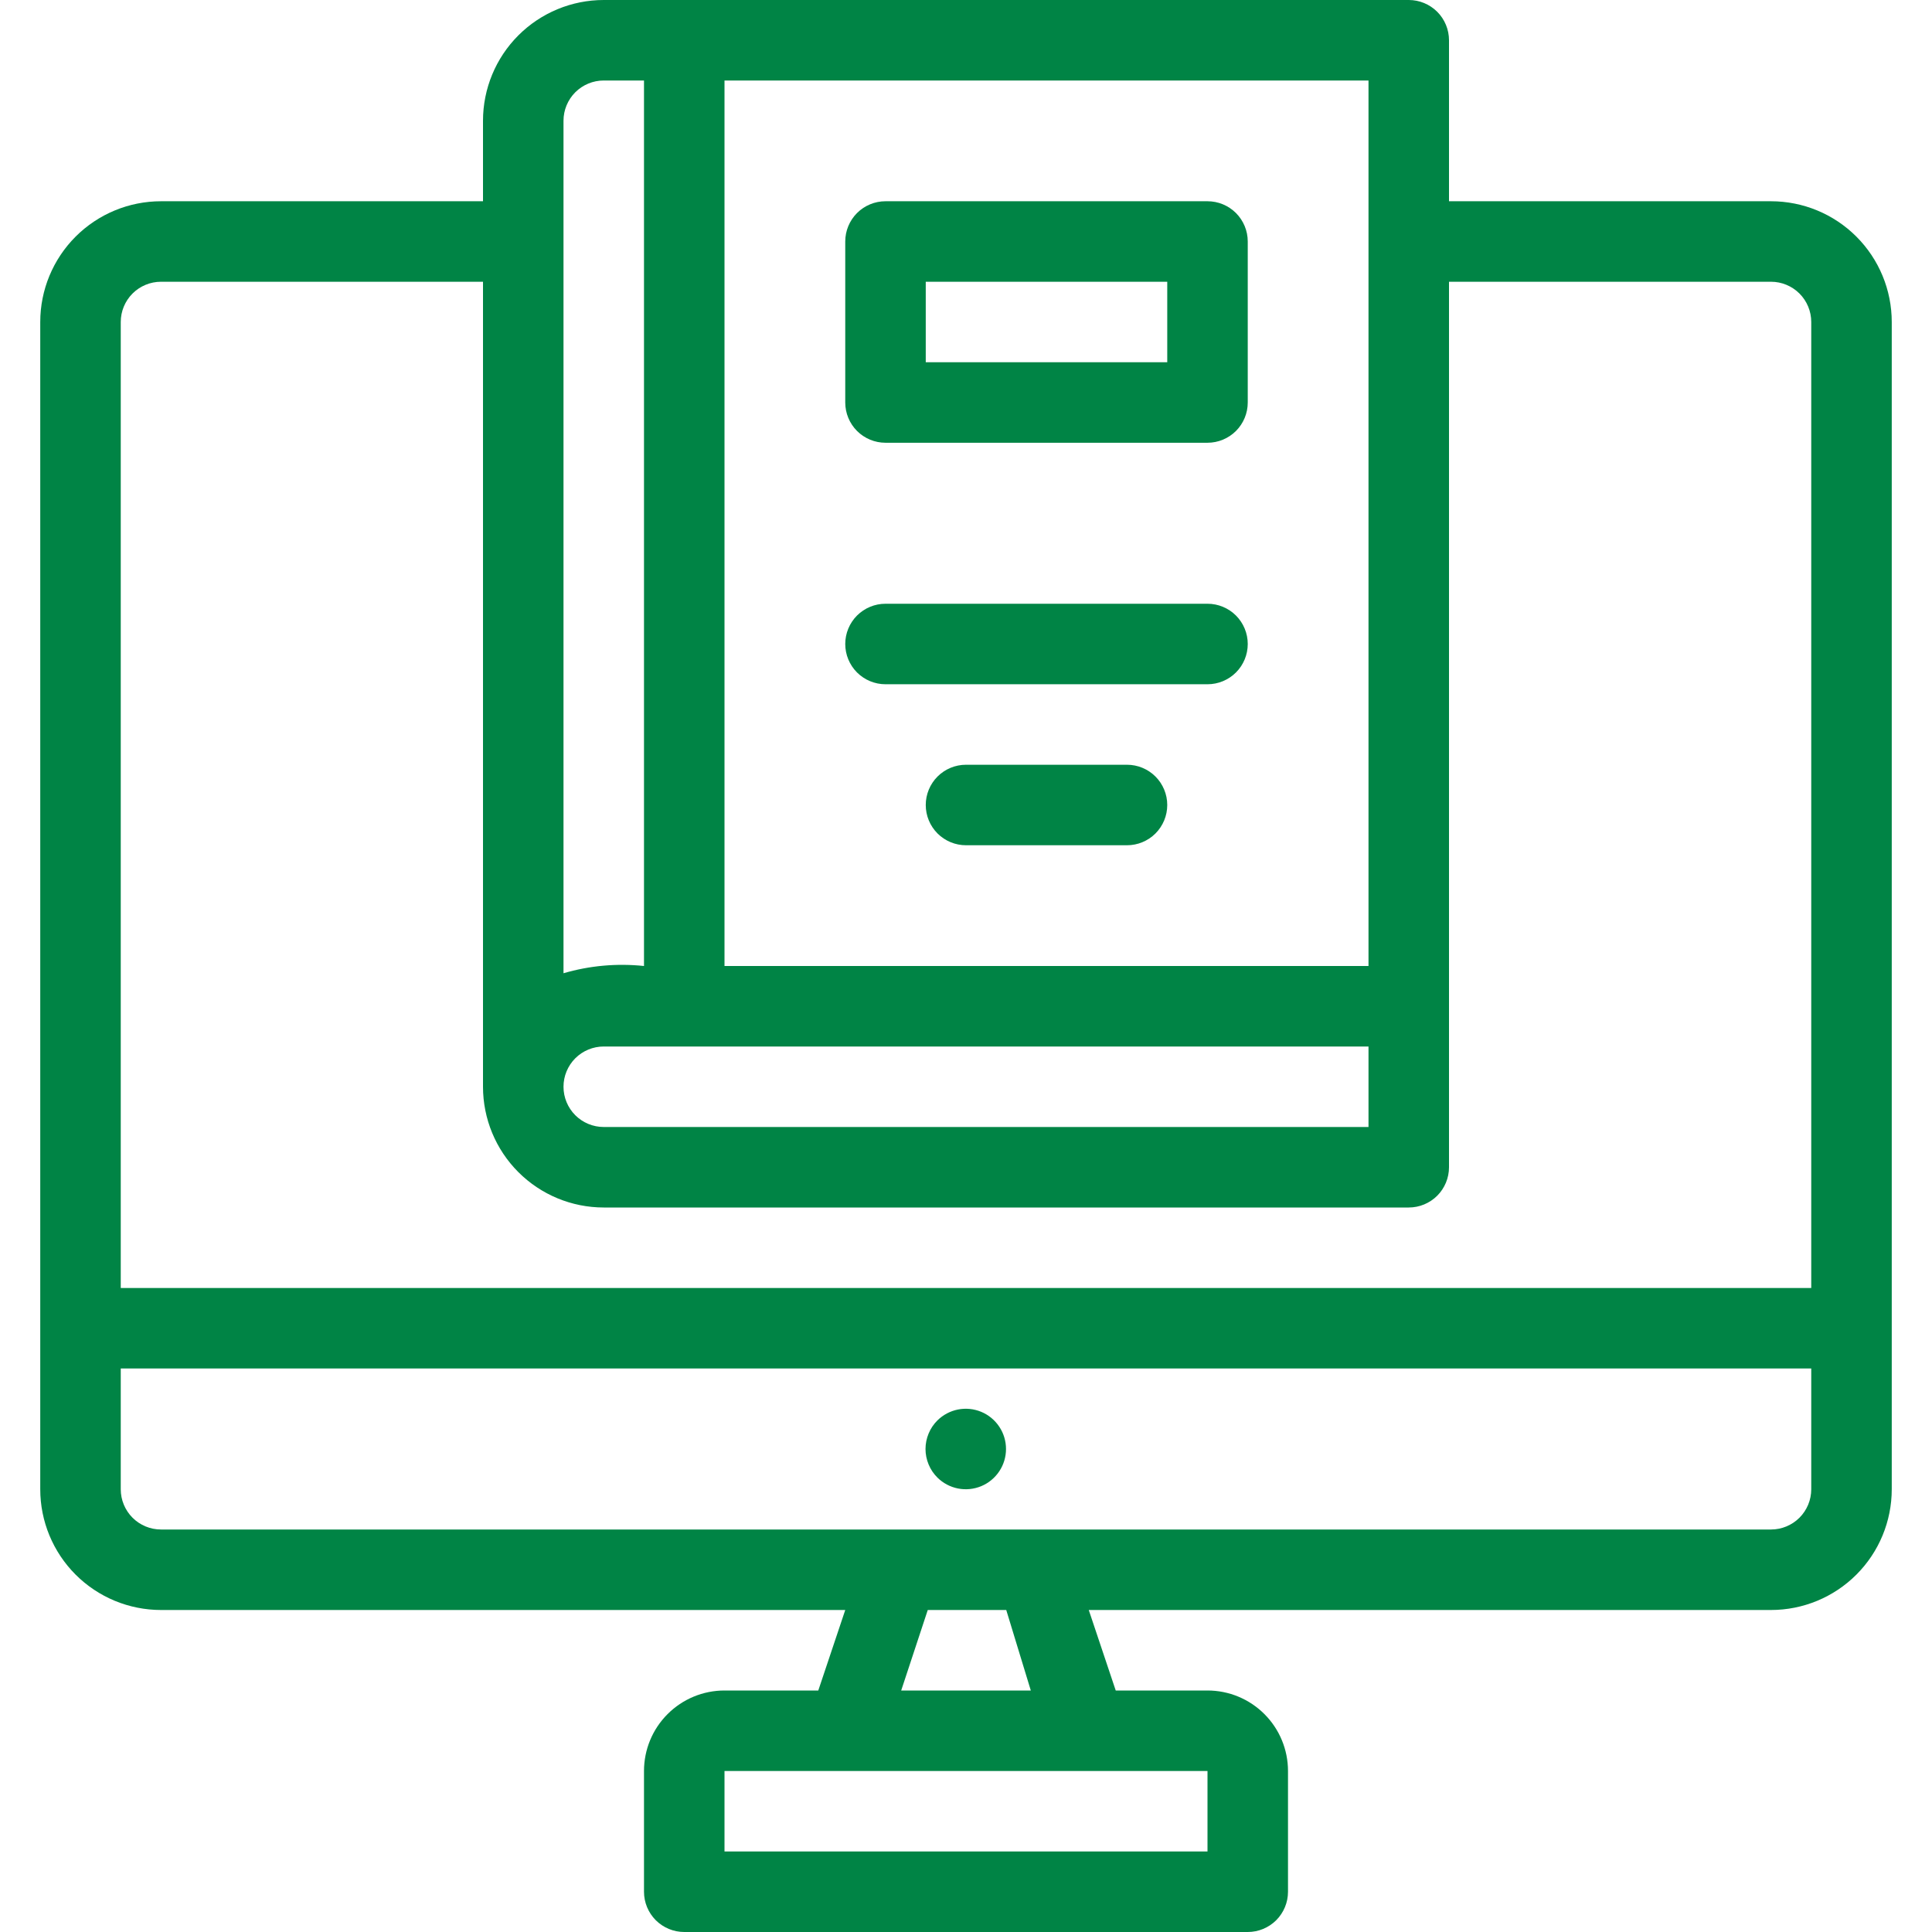
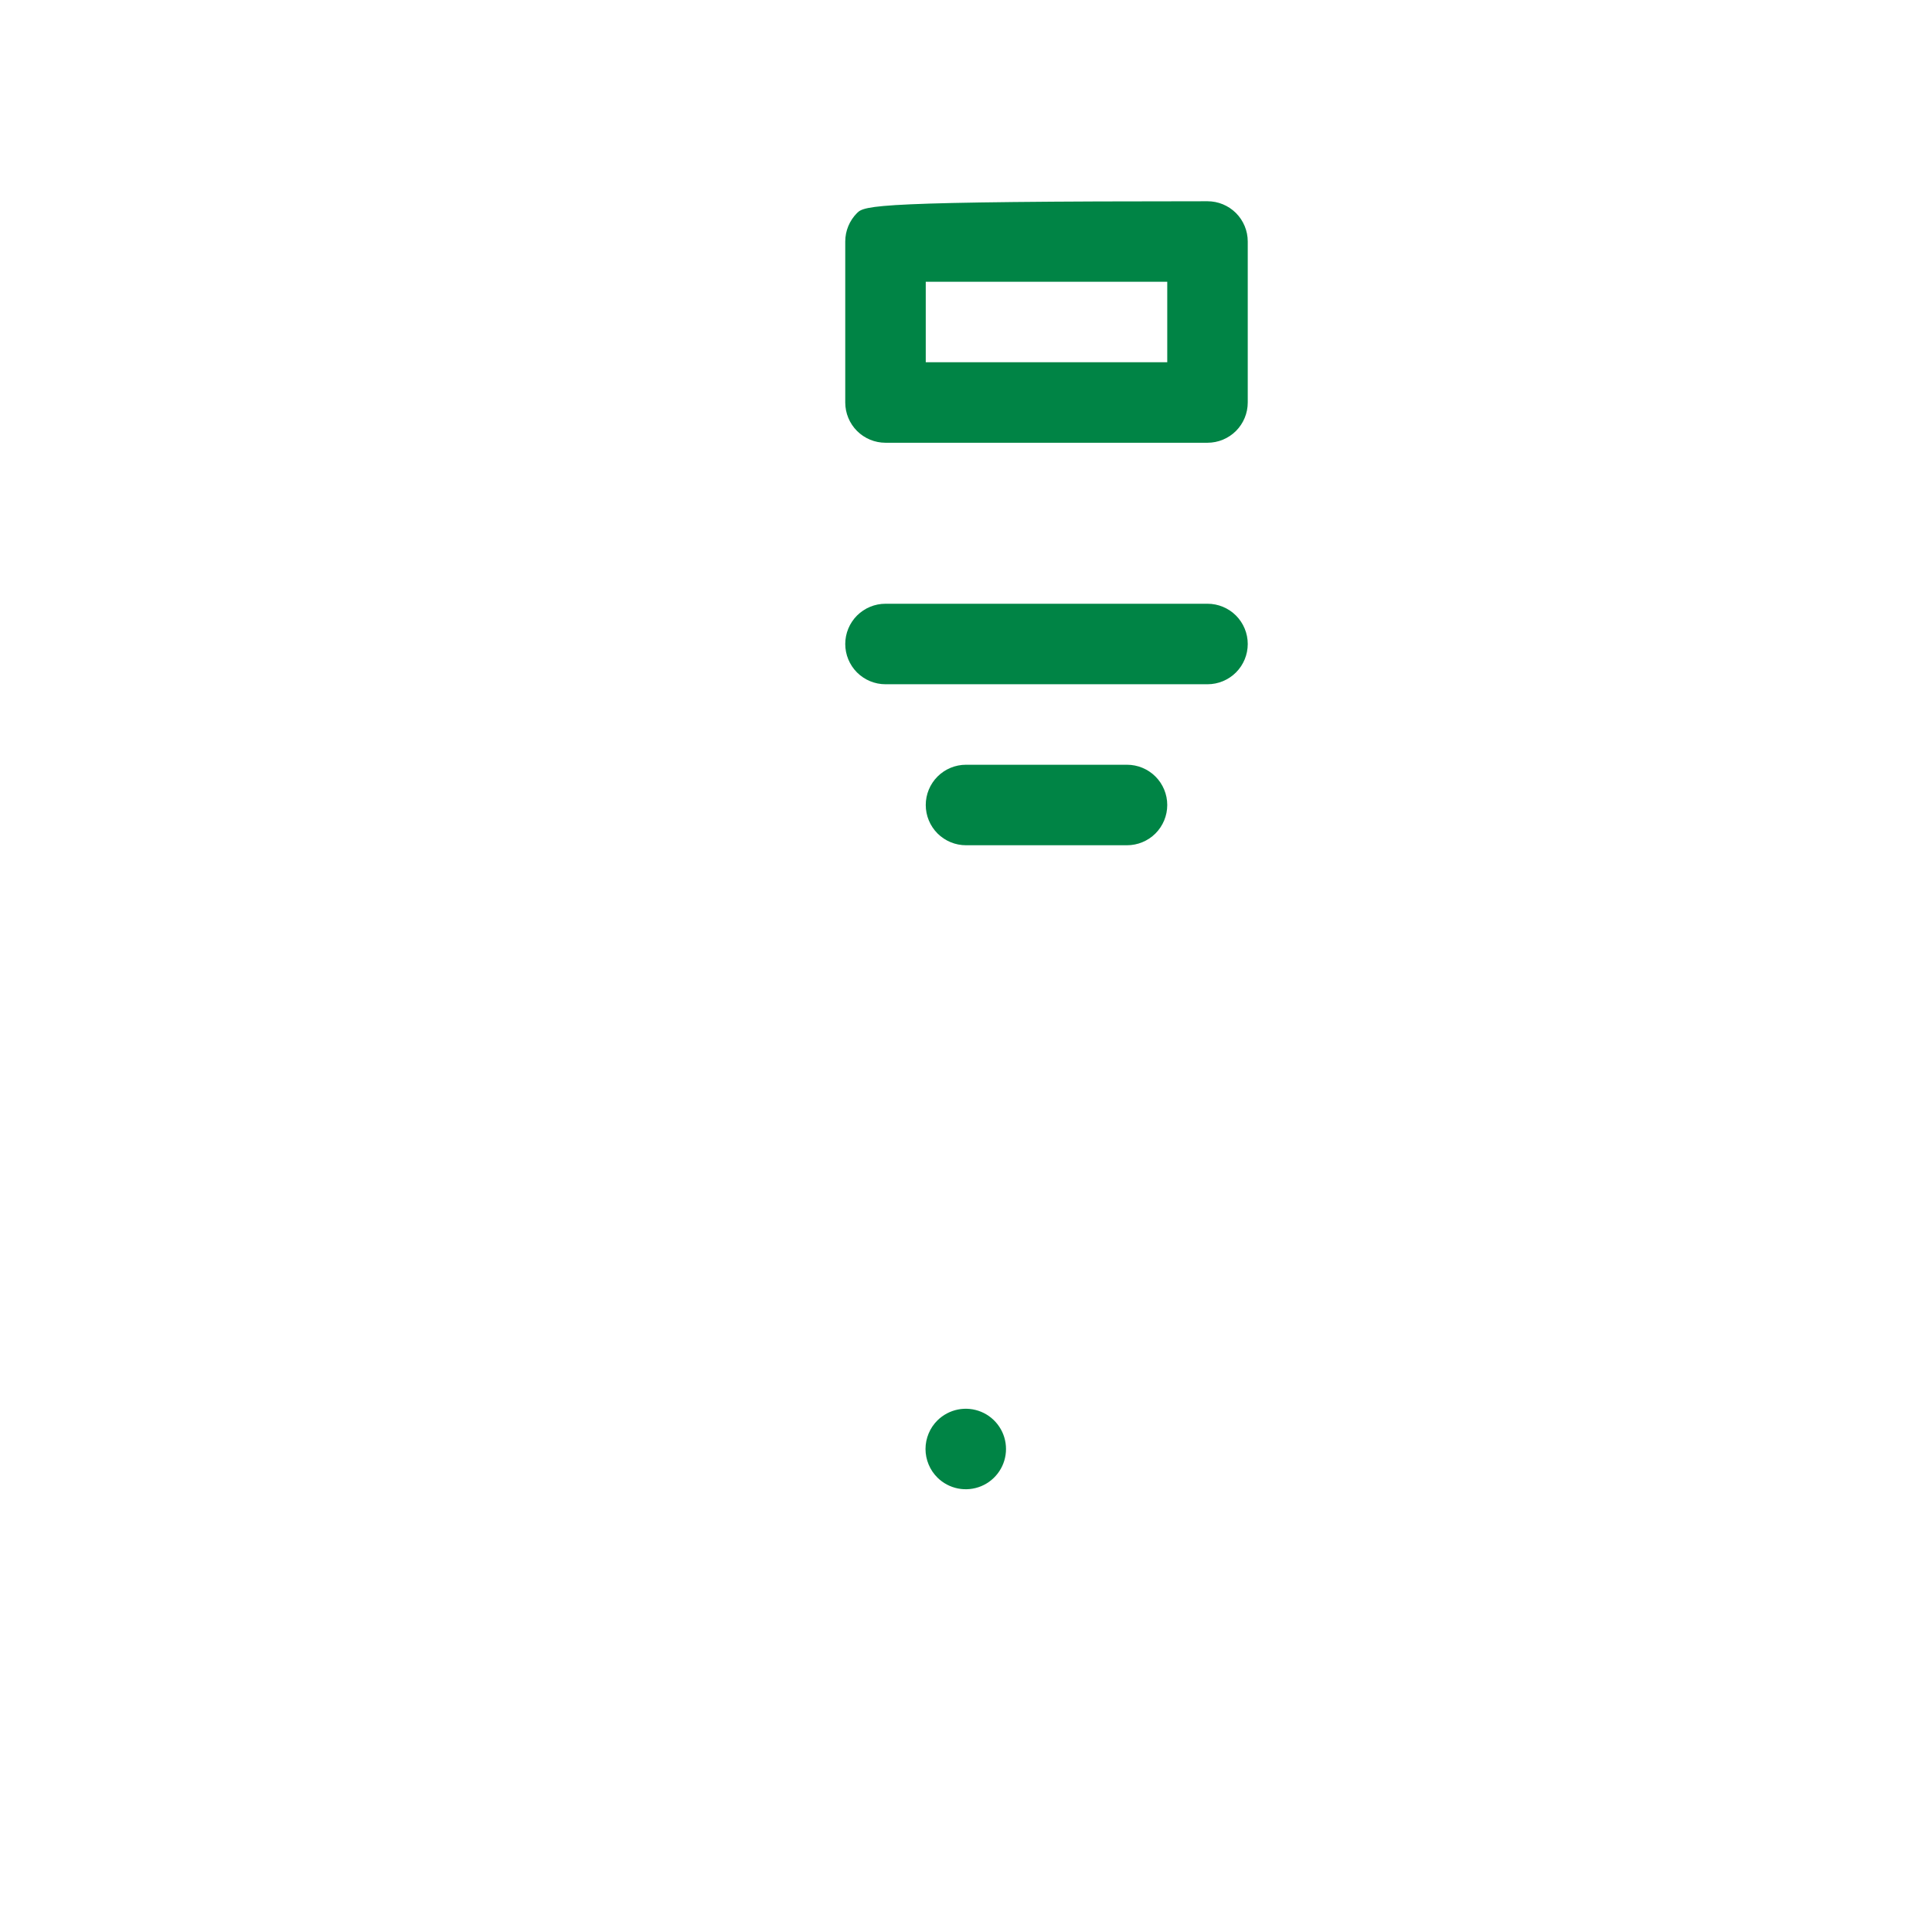
<svg xmlns="http://www.w3.org/2000/svg" width="72" height="72" viewBox="0 0 72 72" fill="none">
  <g clip-path="url(#clip0_523_2156)">
-     <path d="M66 7.5H54V1.5C54 1.102 53.842 0.721 53.561 0.439C53.279 0.158 52.898 0 52.5 0L22.5 0C21.306 0 20.162 0.474 19.318 1.318C18.474 2.162 18 3.307 18 4.5V7.5H6C4.807 7.5 3.662 7.974 2.818 8.818C1.974 9.662 1.5 10.806 1.5 12V55.5C1.5 56.694 1.974 57.838 2.818 58.682C3.662 59.526 4.807 60 6 60H31.5L30.495 63H27C26.204 63 25.441 63.316 24.879 63.879C24.316 64.441 24 65.204 24 66V70.5C24 70.898 24.158 71.279 24.439 71.561C24.721 71.842 25.102 72 25.5 72H46.5C46.898 72 47.279 71.842 47.561 71.561C47.842 71.279 48 70.898 48 70.5V66C48 65.204 47.684 64.441 47.121 63.879C46.559 63.316 45.796 63 45 63H41.58L40.575 60H66C67.194 60 68.338 59.526 69.182 58.682C70.026 57.838 70.5 56.694 70.5 55.5V12C70.5 10.806 70.026 9.662 69.182 8.818C68.338 7.974 67.194 7.5 66 7.5ZM51 39V42H22.5C22.102 42 21.721 41.842 21.439 41.561C21.158 41.279 21 40.898 21 40.5C21 40.102 21.158 39.721 21.439 39.439C21.721 39.158 22.102 39 22.5 39H51ZM51 36H27V3H51V36ZM21 4.5C21 4.102 21.158 3.721 21.439 3.439C21.721 3.158 22.102 3 22.5 3H24V36C22.992 35.894 21.973 35.985 21 36.27V4.5ZM4.5 12C4.5 11.602 4.658 11.221 4.939 10.939C5.221 10.658 5.602 10.5 6 10.5H18V40.5C18 41.694 18.474 42.838 19.318 43.682C20.162 44.526 21.306 45 22.5 45H52.5C52.898 45 53.279 44.842 53.561 44.561C53.842 44.279 54 43.898 54 43.5V10.5H66C66.398 10.5 66.779 10.658 67.061 10.939C67.342 11.221 67.5 11.602 67.5 12V48H4.5V12ZM45 69H27V66H45V69ZM38.415 63H33.585L34.575 60H37.5L38.415 63ZM67.5 55.5C67.5 55.898 67.342 56.279 67.061 56.561C66.779 56.842 66.398 57 66 57H6C5.602 57 5.221 56.842 4.939 56.561C4.658 56.279 4.5 55.898 4.5 55.5V51H67.5V55.5Z" fill="#008445" />
-     <path d="M34.935 55.065C35.145 55.273 35.413 55.415 35.703 55.472C35.994 55.529 36.295 55.498 36.568 55.385C36.842 55.271 37.075 55.078 37.239 54.832C37.404 54.586 37.491 54.296 37.491 54C37.491 53.704 37.404 53.414 37.239 53.168C37.075 52.922 36.842 52.729 36.568 52.615C36.295 52.502 35.994 52.471 35.703 52.528C35.413 52.585 35.145 52.727 34.935 52.935C34.794 53.074 34.683 53.24 34.607 53.423C34.531 53.606 34.491 53.802 34.491 54C34.491 54.198 34.531 54.394 34.607 54.577C34.683 54.76 34.794 54.926 34.935 55.065ZM33 25.5H45C45.398 25.5 45.779 25.342 46.061 25.061C46.342 24.779 46.5 24.398 46.5 24C46.5 23.602 46.342 23.221 46.061 22.939C45.779 22.658 45.398 22.5 45 22.5H33C32.602 22.5 32.221 22.658 31.939 22.939C31.658 23.221 31.5 23.602 31.5 24C31.5 24.398 31.658 24.779 31.939 25.061C32.221 25.342 32.602 25.5 33 25.5ZM42 28.5H36C35.602 28.5 35.221 28.658 34.939 28.939C34.658 29.221 34.5 29.602 34.5 30C34.5 30.398 34.658 30.779 34.939 31.061C35.221 31.342 35.602 31.5 36 31.5H42C42.398 31.5 42.779 31.342 43.061 31.061C43.342 30.779 43.5 30.398 43.5 30C43.5 29.602 43.342 29.221 43.061 28.939C42.779 28.658 42.398 28.5 42 28.5ZM33 16.5H45C45.398 16.5 45.779 16.342 46.061 16.061C46.342 15.779 46.5 15.398 46.5 15V9C46.5 8.602 46.342 8.221 46.061 7.939C45.779 7.658 45.398 7.5 45 7.5H33C32.602 7.5 32.221 7.658 31.939 7.939C31.658 8.221 31.5 8.602 31.5 9V15C31.5 15.398 31.658 15.779 31.939 16.061C32.221 16.342 32.602 16.5 33 16.5ZM34.5 10.5H43.5V13.5H34.5V10.5Z" fill="#008445" />
+     <path d="M34.935 55.065C35.145 55.273 35.413 55.415 35.703 55.472C35.994 55.529 36.295 55.498 36.568 55.385C36.842 55.271 37.075 55.078 37.239 54.832C37.404 54.586 37.491 54.296 37.491 54C37.491 53.704 37.404 53.414 37.239 53.168C37.075 52.922 36.842 52.729 36.568 52.615C36.295 52.502 35.994 52.471 35.703 52.528C35.413 52.585 35.145 52.727 34.935 52.935C34.794 53.074 34.683 53.24 34.607 53.423C34.531 53.606 34.491 53.802 34.491 54C34.491 54.198 34.531 54.394 34.607 54.577C34.683 54.76 34.794 54.926 34.935 55.065ZM33 25.5H45C45.398 25.5 45.779 25.342 46.061 25.061C46.342 24.779 46.5 24.398 46.5 24C46.5 23.602 46.342 23.221 46.061 22.939C45.779 22.658 45.398 22.5 45 22.5H33C32.602 22.5 32.221 22.658 31.939 22.939C31.658 23.221 31.5 23.602 31.5 24C31.5 24.398 31.658 24.779 31.939 25.061C32.221 25.342 32.602 25.5 33 25.5ZM42 28.5H36C35.602 28.5 35.221 28.658 34.939 28.939C34.658 29.221 34.5 29.602 34.5 30C34.5 30.398 34.658 30.779 34.939 31.061C35.221 31.342 35.602 31.5 36 31.5H42C42.398 31.5 42.779 31.342 43.061 31.061C43.342 30.779 43.5 30.398 43.5 30C43.5 29.602 43.342 29.221 43.061 28.939C42.779 28.658 42.398 28.5 42 28.5ZM33 16.5H45C45.398 16.5 45.779 16.342 46.061 16.061C46.342 15.779 46.5 15.398 46.5 15V9C46.5 8.602 46.342 8.221 46.061 7.939C45.779 7.658 45.398 7.5 45 7.5C32.602 7.5 32.221 7.658 31.939 7.939C31.658 8.221 31.5 8.602 31.5 9V15C31.5 15.398 31.658 15.779 31.939 16.061C32.221 16.342 32.602 16.5 33 16.5ZM34.5 10.5H43.5V13.5H34.5V10.5Z" fill="#008445" />
  </g>
  <defs>
    <clipPath id="clip0_523_2156">
      <rect width="72" height="72" fill="white" />
    </clipPath>
  </defs>
</svg>